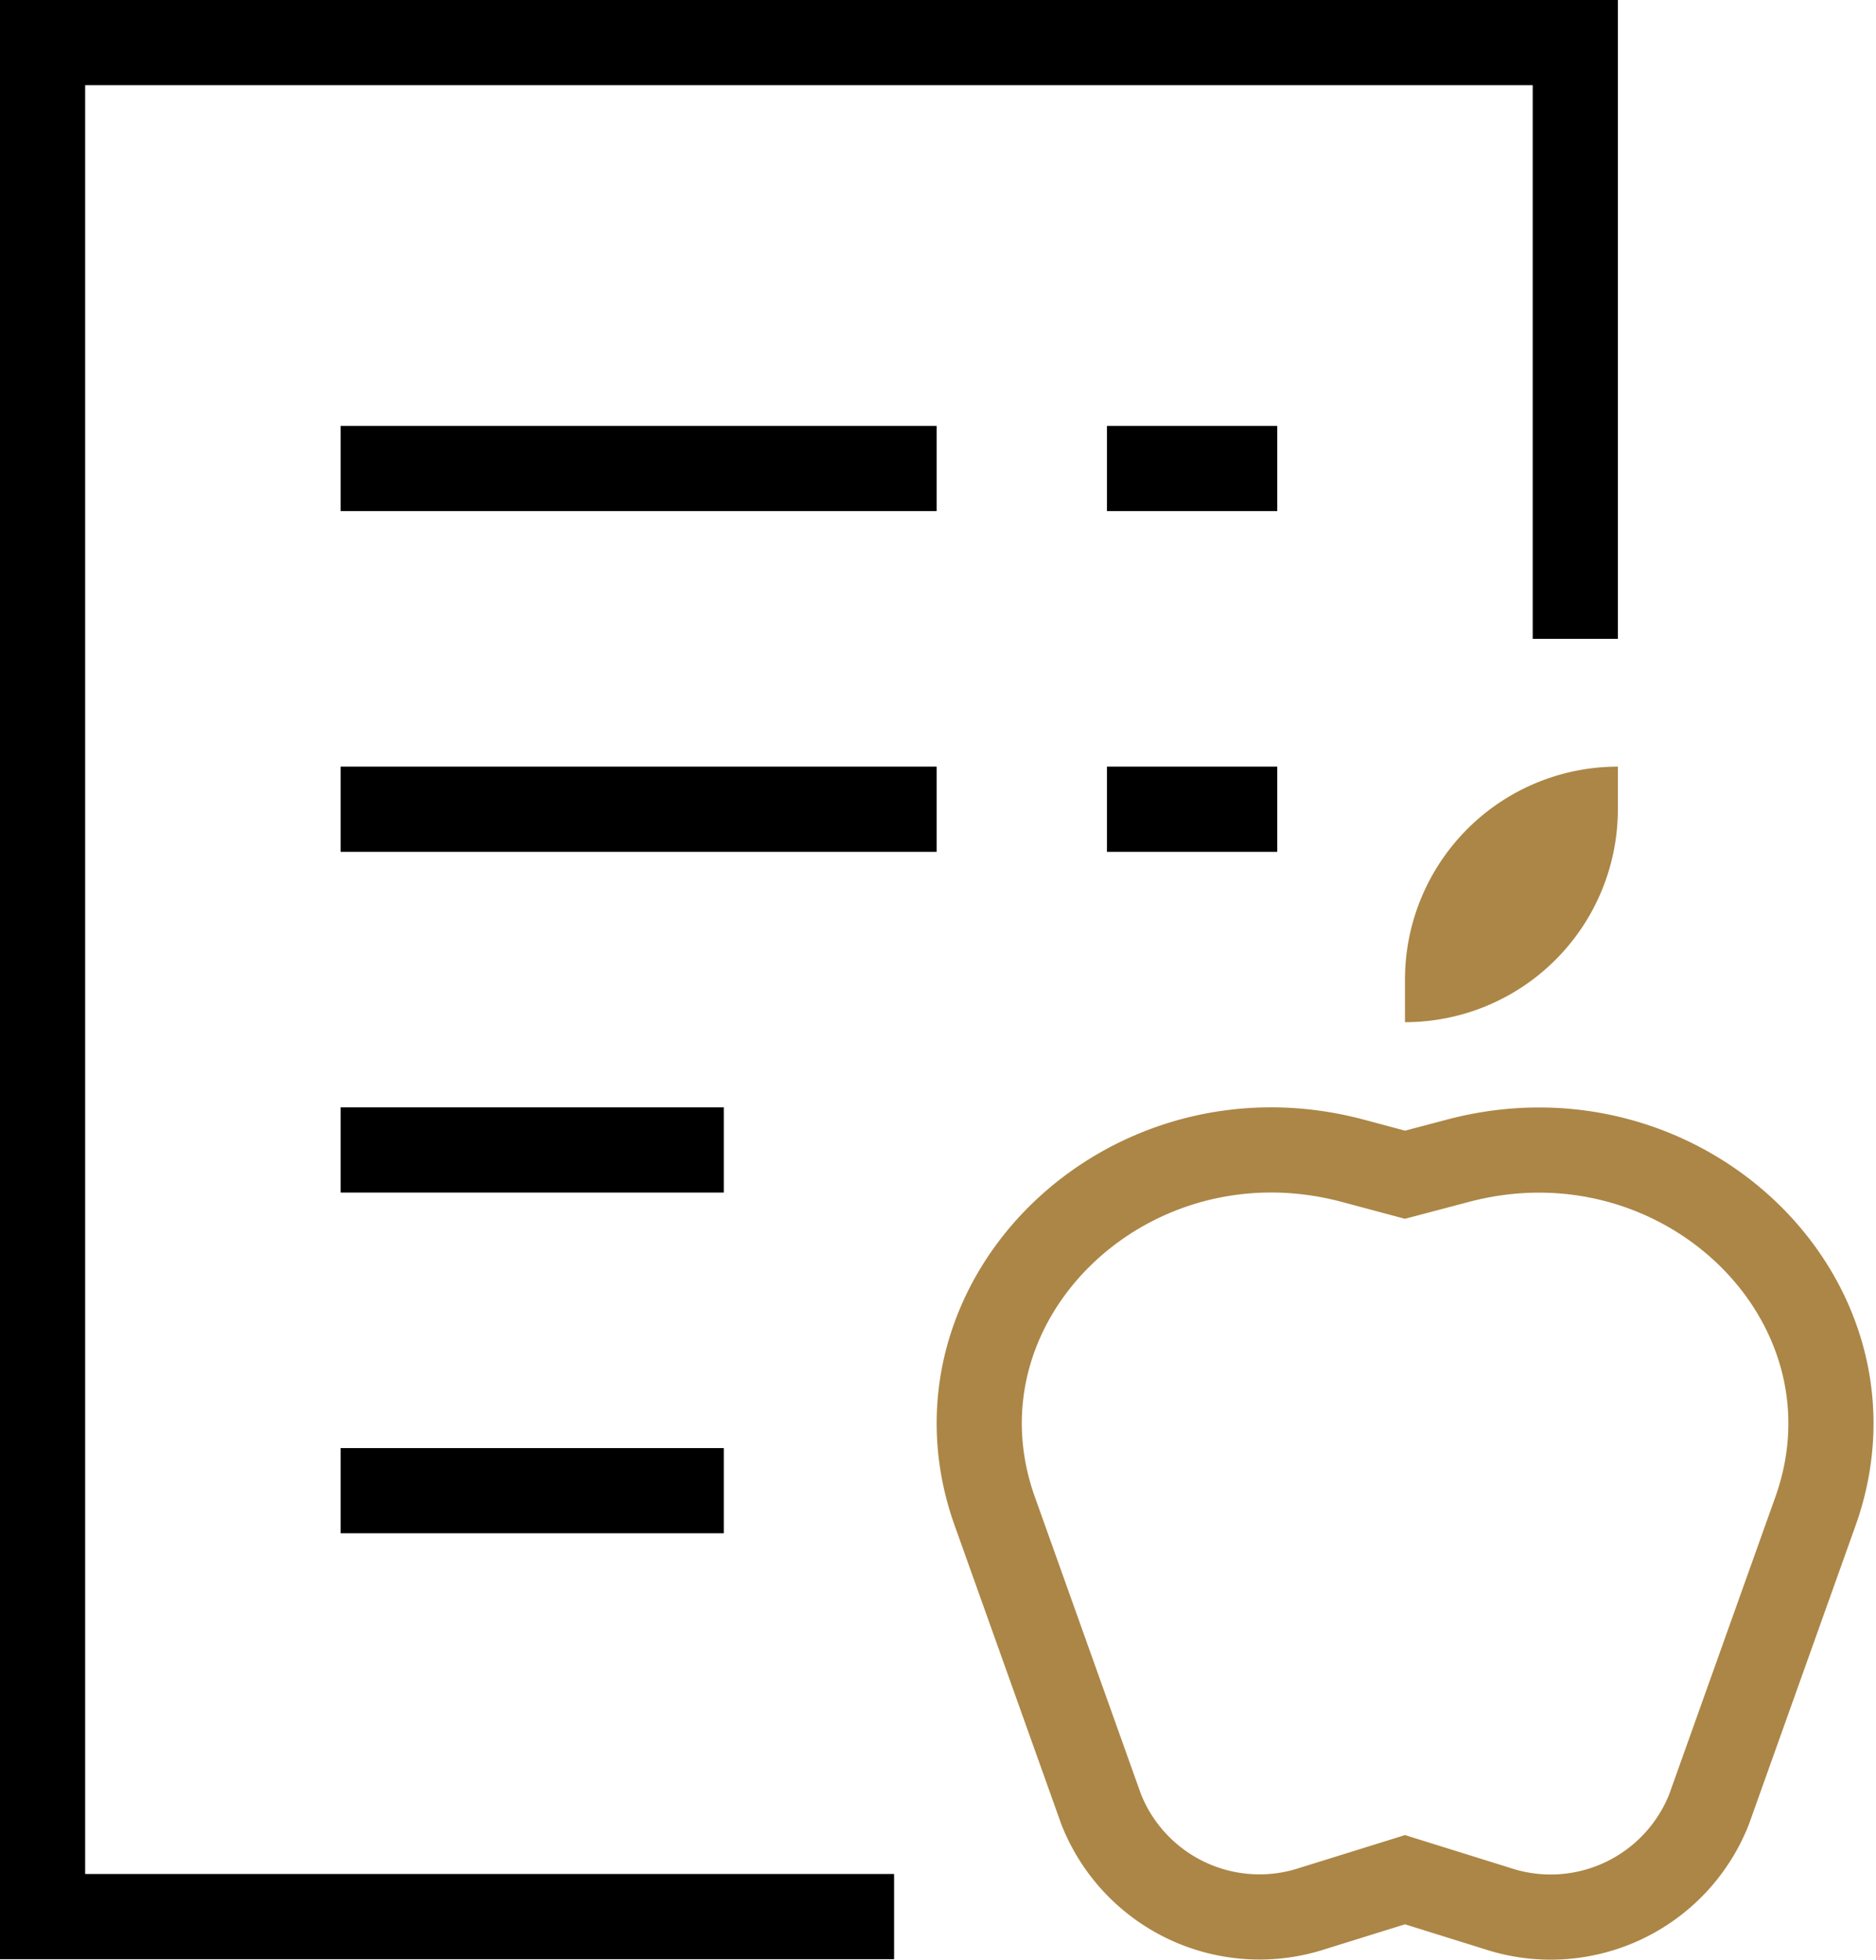
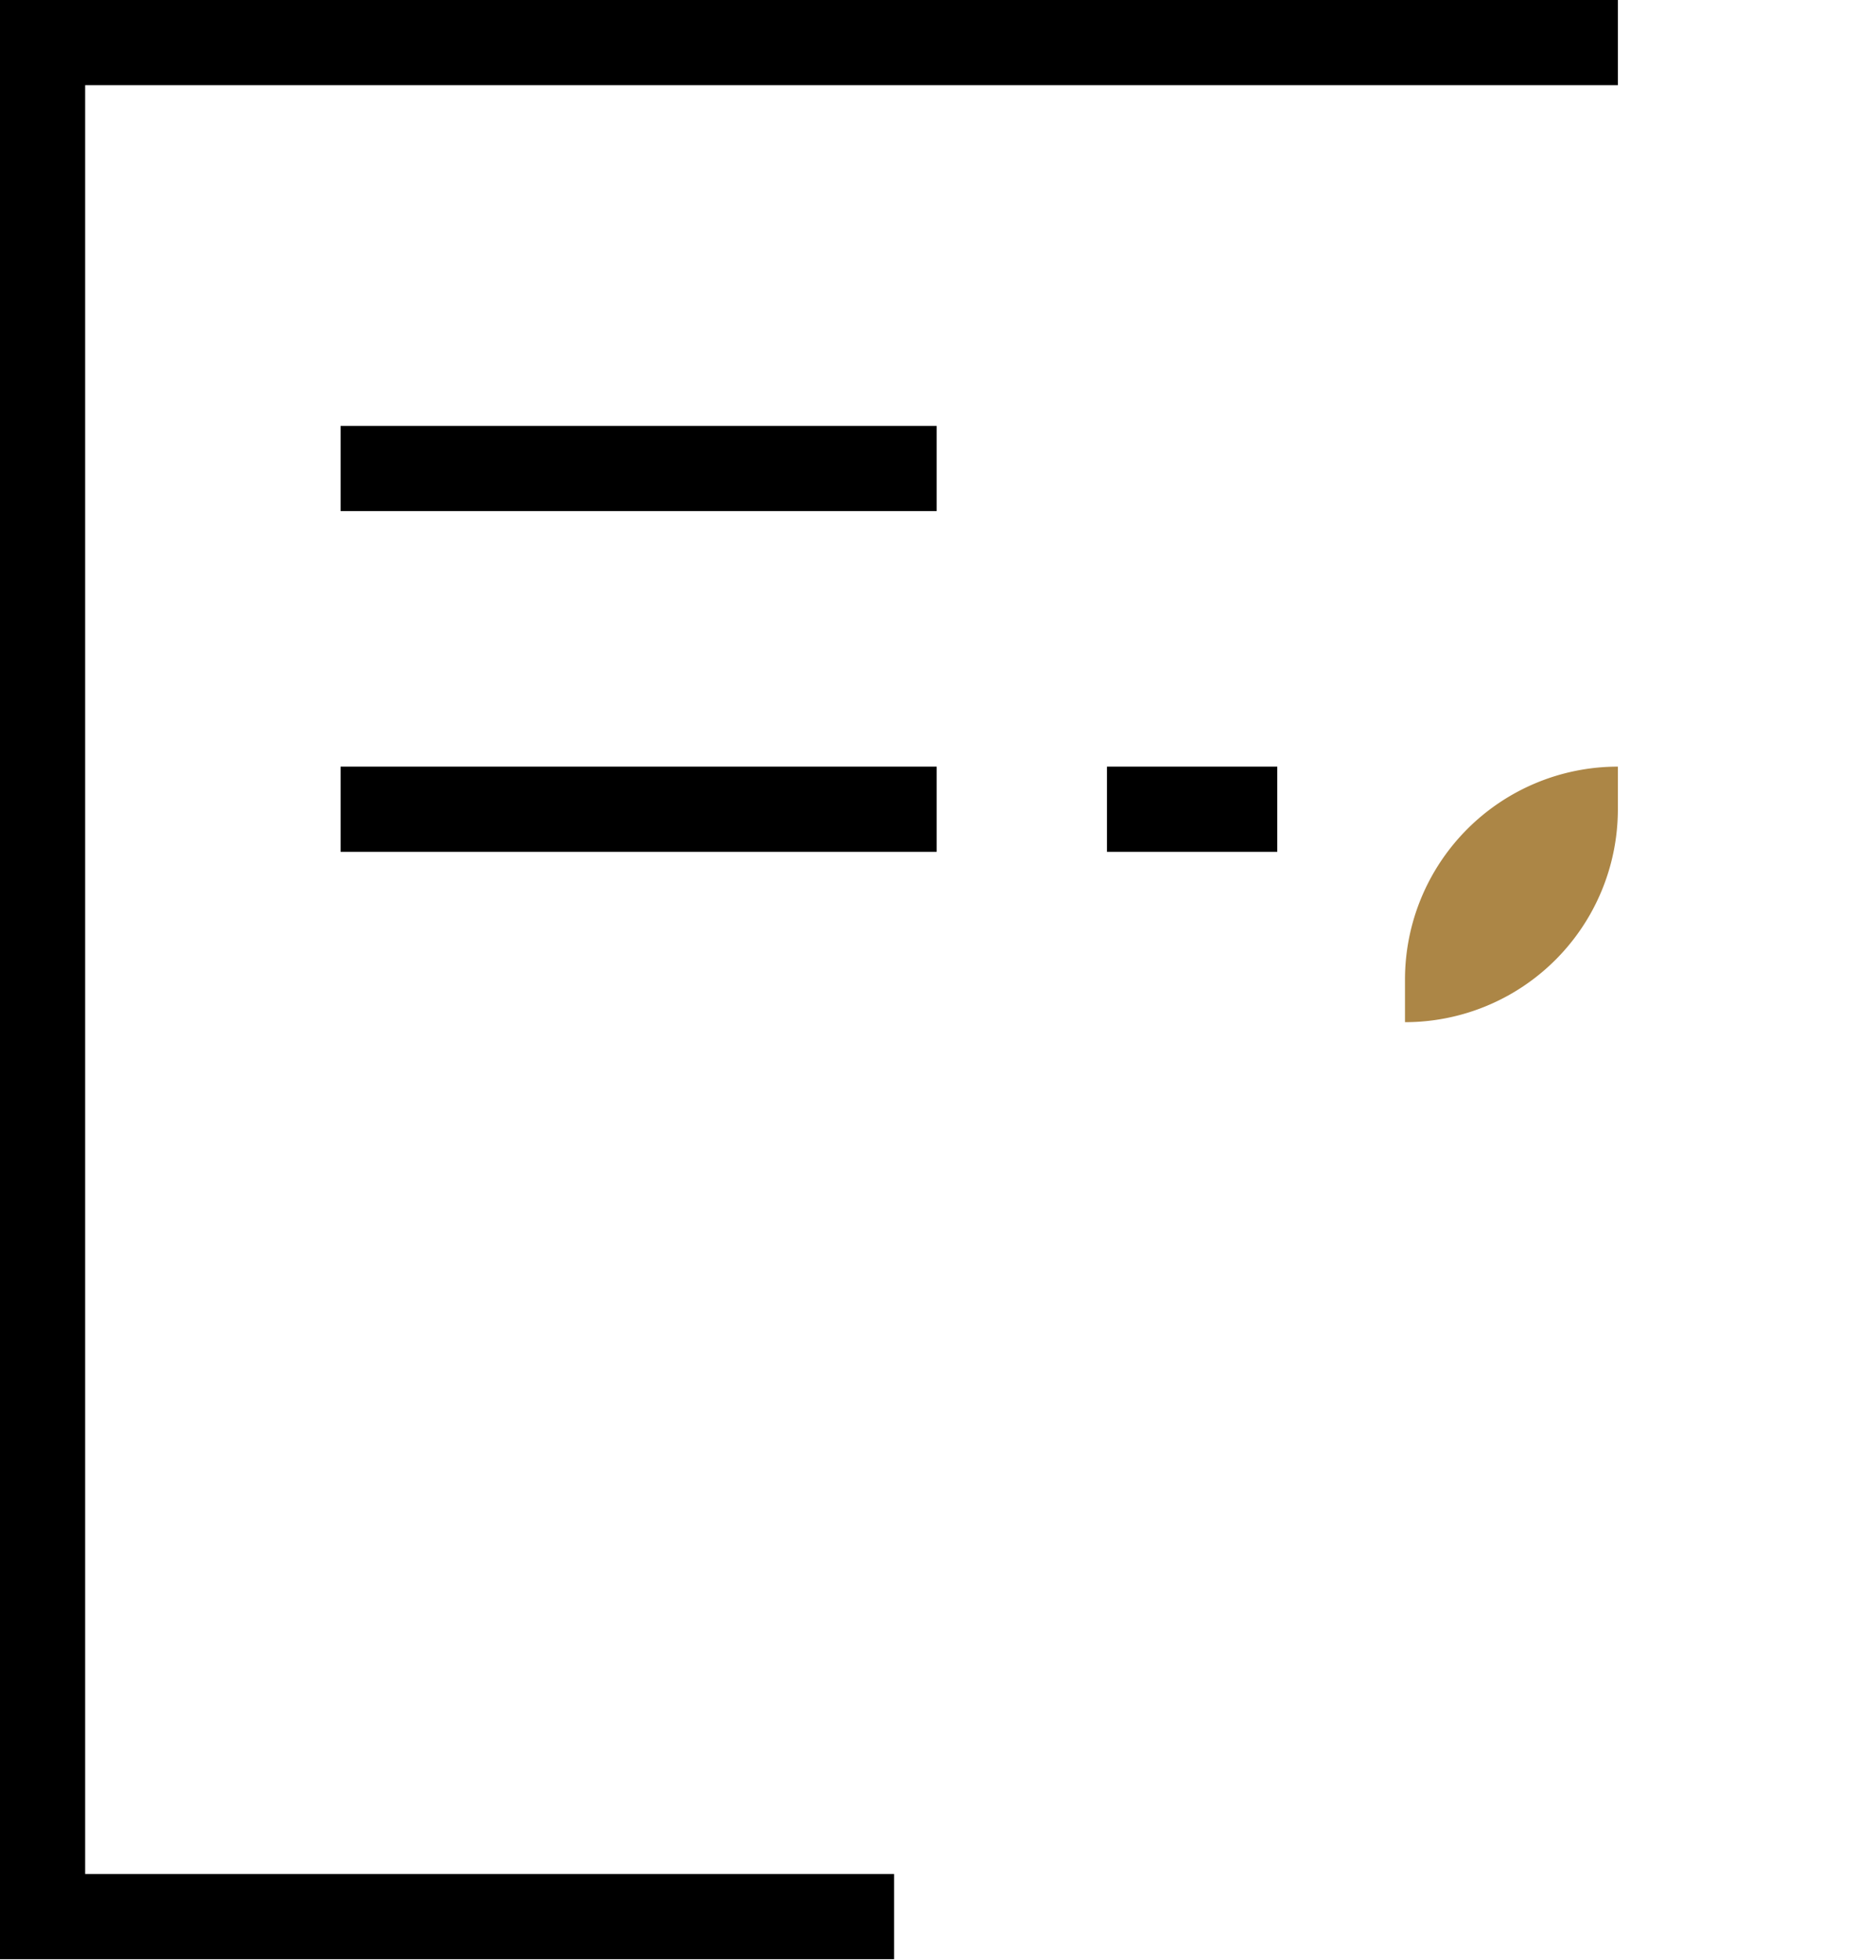
<svg xmlns="http://www.w3.org/2000/svg" width="44.063" height="46.026" viewBox="0 0 44.063 46.026">
  <g id="nutrition" transform="translate(-3 -1)">
-     <line id="Line_68" data-name="Line 68" x2="2" transform="translate(30 12)" fill="none" stroke="#000" stroke-linecap="square" stroke-miterlimit="10" stroke-width="2" />
    <line id="Line_69" data-name="Line 69" x2="12" transform="translate(12 12)" fill="none" stroke="#000" stroke-linecap="square" stroke-miterlimit="10" stroke-width="2" />
    <line id="Line_70" data-name="Line 70" x2="2" transform="translate(30 20)" fill="none" stroke="#000" stroke-linecap="square" stroke-miterlimit="10" stroke-width="2" />
    <line id="Line_71" data-name="Line 71" x2="12" transform="translate(12 20)" fill="none" stroke="#000" stroke-linecap="square" stroke-miterlimit="10" stroke-width="2" />
-     <line id="Line_72" data-name="Line 72" x2="7" transform="translate(12 28)" fill="none" stroke="#000" stroke-linecap="square" stroke-miterlimit="10" stroke-width="2" />
-     <line id="Line_73" data-name="Line 73" x2="7" transform="translate(12 36)" fill="none" stroke="#000" stroke-linecap="square" stroke-miterlimit="10" stroke-width="2" />
-     <path id="Path_281" data-name="Path 281" d="M23,46H4V2H40V15" fill="none" stroke="#000" stroke-linecap="square" stroke-miterlimit="10" stroke-width="2" />
-     <path id="Path_282" data-name="Path 282" d="M36,45.134l2.168.676a4,4,0,0,0,4.973-2.326l2.5-7c1.75-4.911-3.1-9.647-8.418-8.225L36,28.582l-1.218-.326c-5.321-1.422-10.168,3.314-8.418,8.225l2.5,7a4,4,0,0,0,4.973,2.326Z" fill="none" stroke="#ac8646" stroke-linecap="square" stroke-miterlimit="10" stroke-width="2" />
+     <path id="Path_281" data-name="Path 281" d="M23,46H4V2H40" fill="none" stroke="#000" stroke-linecap="square" stroke-miterlimit="10" stroke-width="2" />
    <path id="Path_283" data-name="Path 283" d="M41,19h0v1a5,5,0,0,1-5,5h0V24A5,5,0,0,1,41,19Z" fill="#ac8646" />
  </g>
</svg>